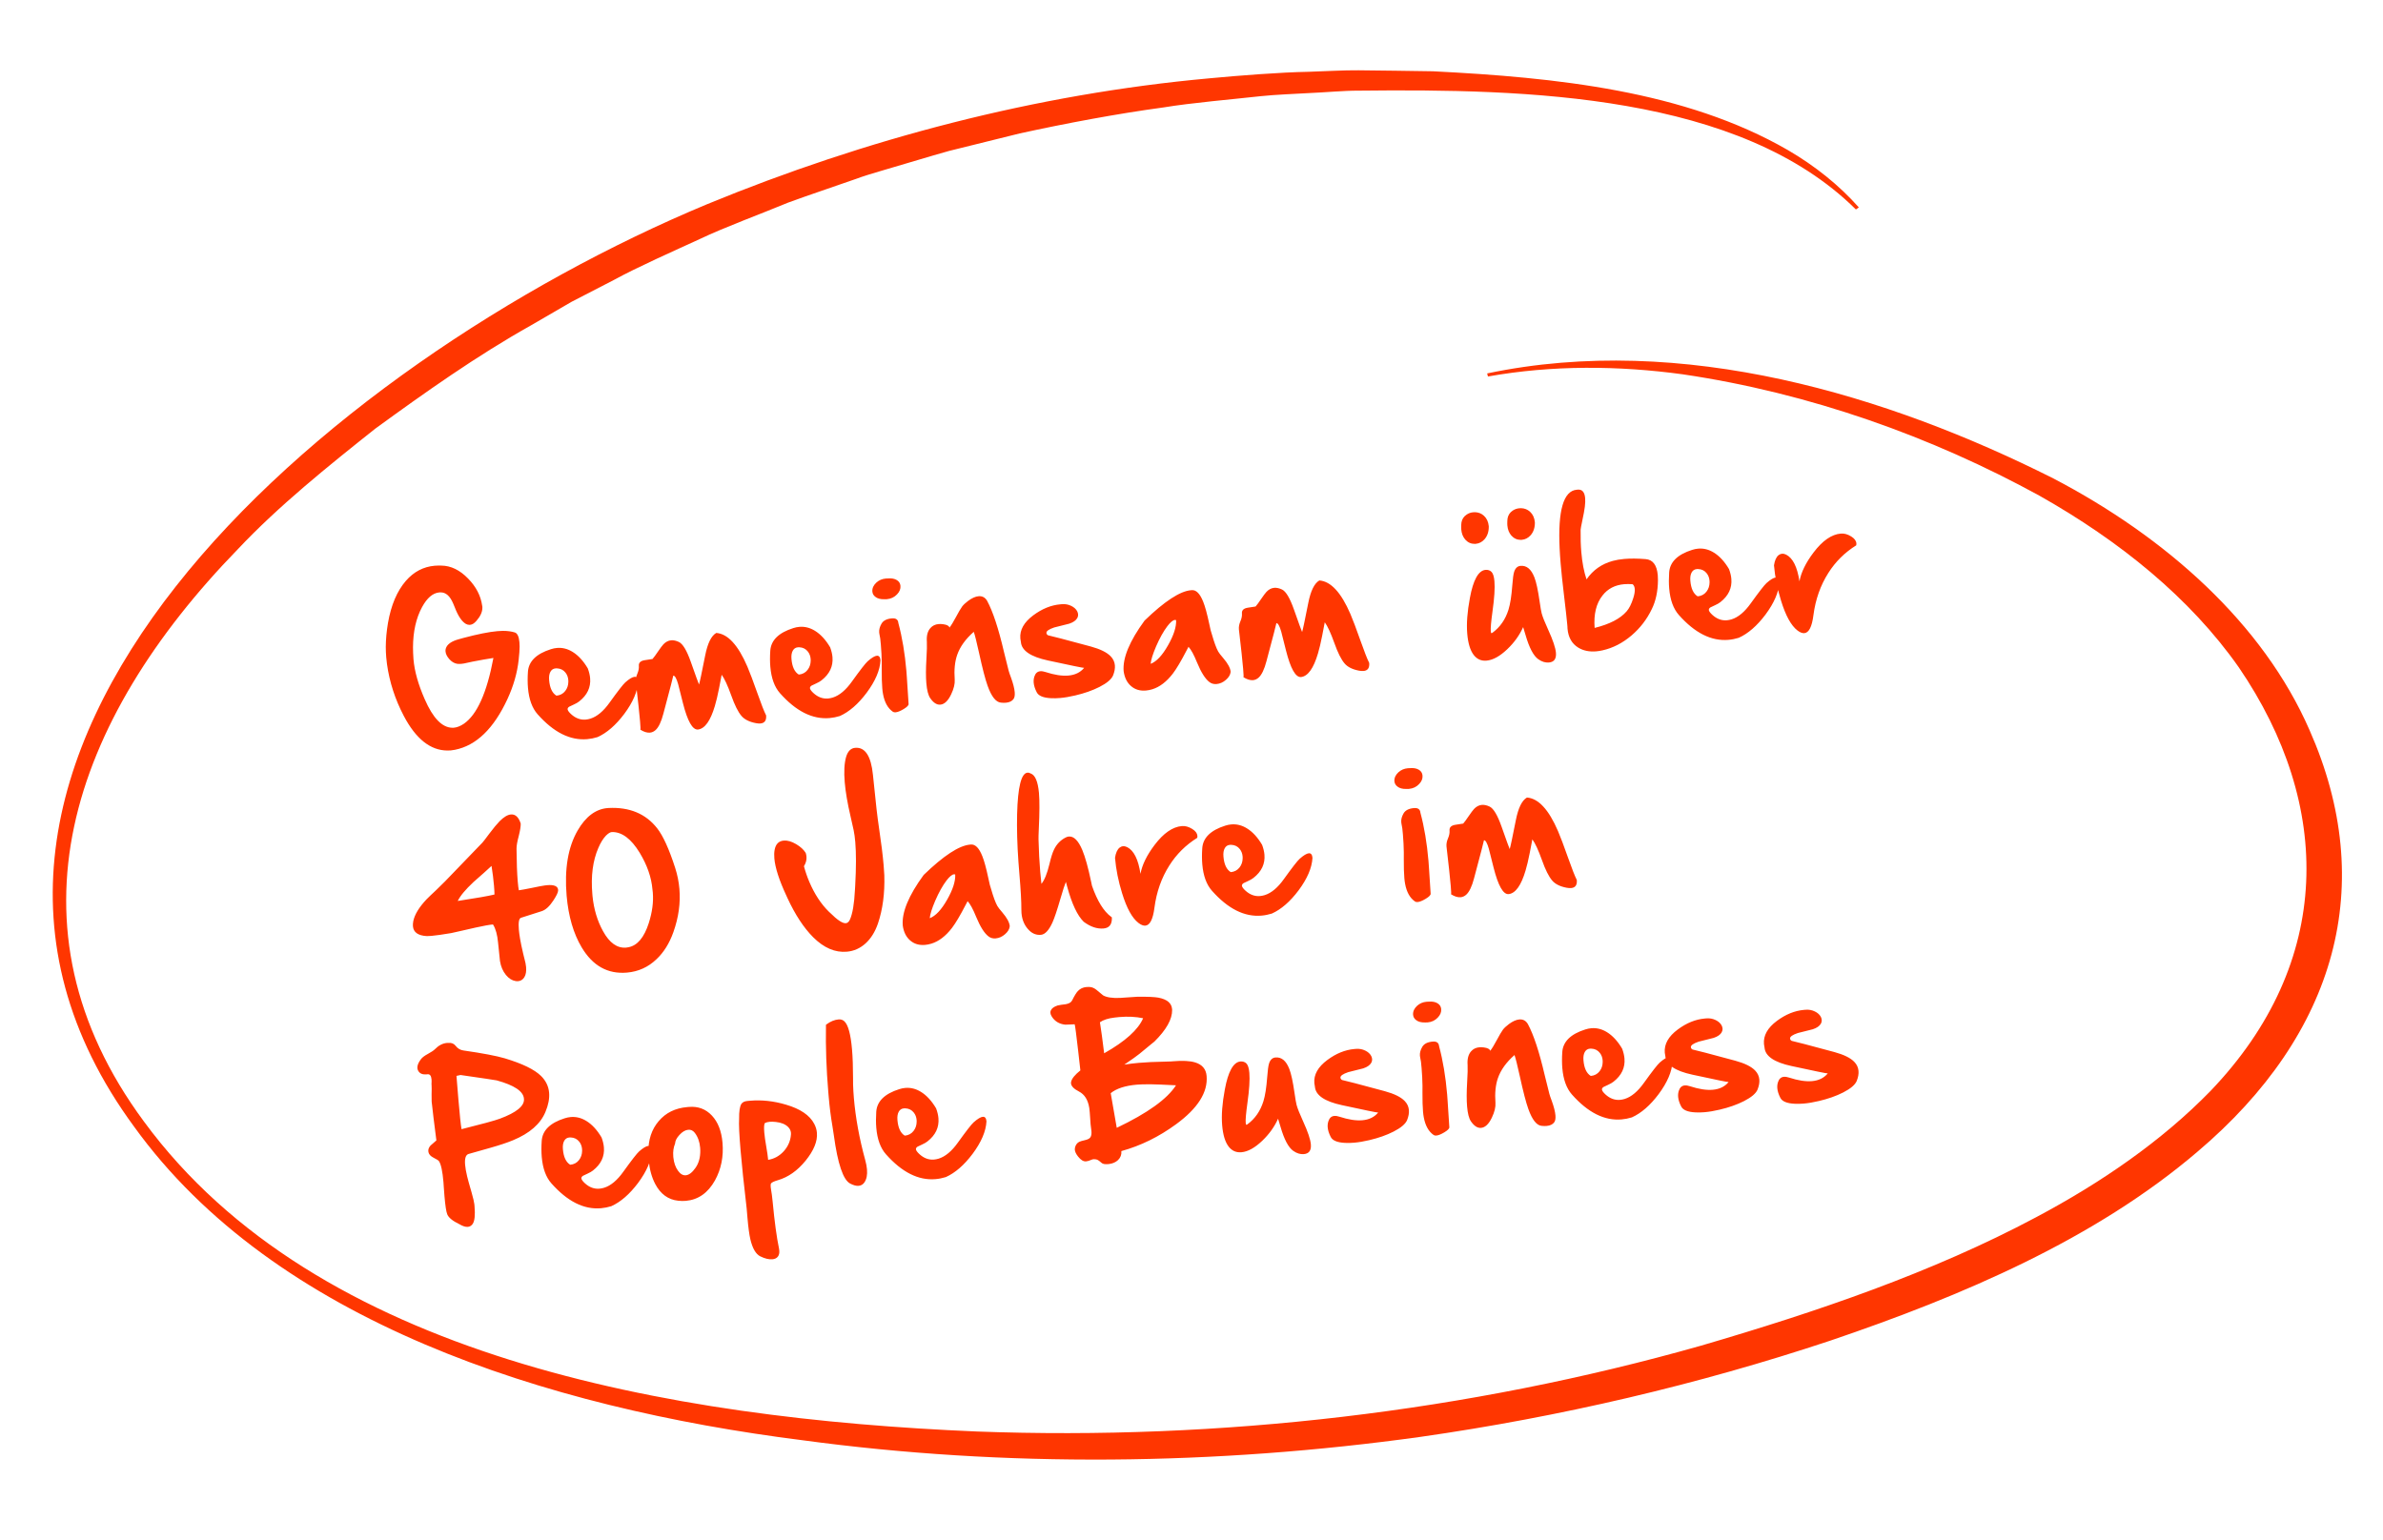
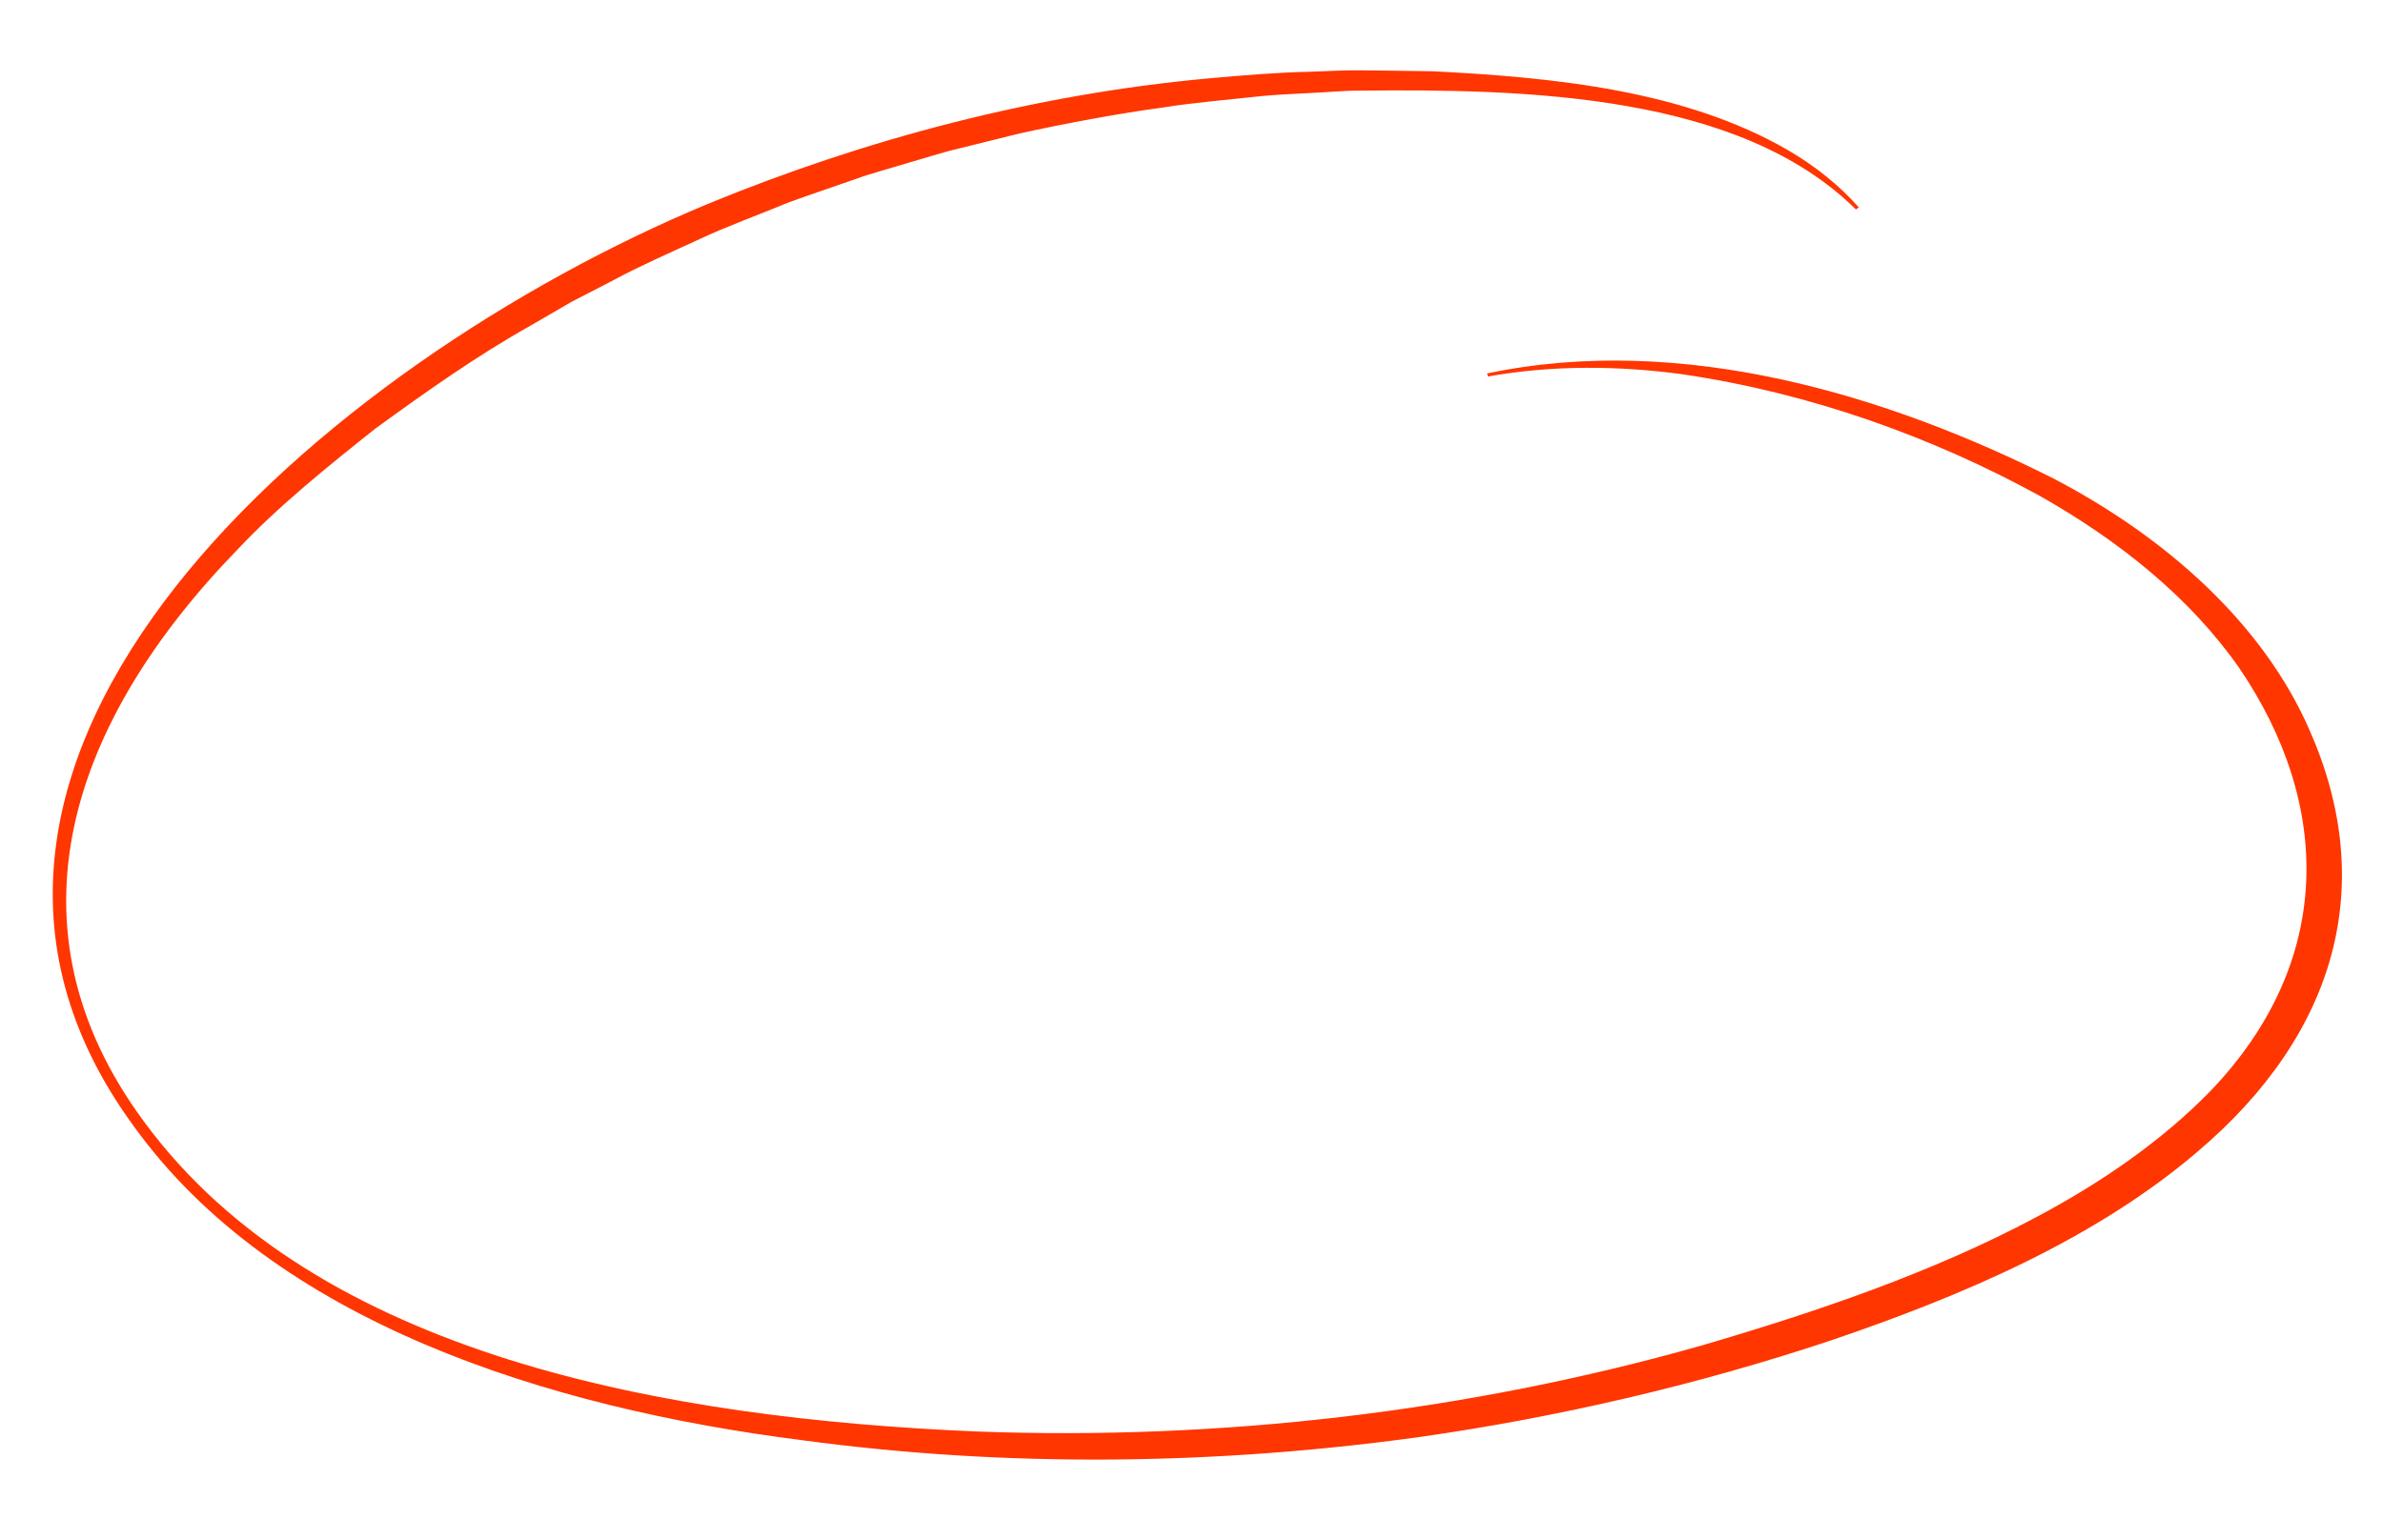
<svg xmlns="http://www.w3.org/2000/svg" width="478" height="309" viewBox="0 0 478 309" fill="none">
-   <path d="M103.264 126.892C103.784 127.059 104.093 127.72 104.192 128.876C104.214 129.133 104.226 129.42 104.23 129.737C104.219 130.444 104.161 131.272 104.053 132.223L104.035 132.418C103.75 135.008 103.007 137.607 101.806 140.217C99.056 146.173 95.541 149.579 91.263 150.434C90.985 150.493 90.707 150.535 90.426 150.559C90.205 150.579 89.982 150.586 89.758 150.582C86.335 150.574 83.408 148.247 80.977 143.601C79.25 140.304 78.132 136.855 77.626 133.253C77.564 132.811 77.514 132.357 77.474 131.89C77.416 131.212 77.386 130.515 77.384 129.798C77.394 128.256 77.54 126.655 77.822 124.996C78.445 121.401 79.645 118.579 81.422 116.53C83.008 114.71 84.933 113.702 87.198 113.504C87.478 113.48 87.765 113.467 88.059 113.465C88.2 113.464 88.348 113.469 88.501 113.479C90.431 113.488 92.234 114.36 93.911 116.096C95.509 117.733 96.446 119.551 96.722 121.551C96.739 121.608 96.75 121.672 96.756 121.742C96.762 121.812 96.762 121.882 96.757 121.954C96.757 122.789 96.356 123.665 95.552 124.582C95.134 125.065 94.715 125.325 94.295 125.361L94.172 125.372C93.914 125.371 93.66 125.299 93.413 125.156C92.606 124.662 91.878 123.566 91.228 121.87C91.09 121.494 90.979 121.227 90.895 121.07C90.263 119.584 89.429 118.845 88.395 118.853C88.3 118.849 88.212 118.851 88.131 118.858C86.823 118.972 85.666 119.955 84.66 121.807C83.46 124.017 82.855 126.71 82.843 129.887C82.846 130.616 82.875 131.367 82.929 132.138L82.942 132.296C83.145 134.678 83.896 137.342 85.194 140.287C86.847 144.095 88.703 146.004 90.762 146.013C90.845 146.018 90.927 146.016 91.009 146.009C91.663 145.952 92.34 145.688 93.041 145.215C95.685 143.397 97.662 138.996 98.972 132.012C97.799 132.185 96.403 132.43 94.783 132.747C94.517 132.794 94.153 132.873 93.692 132.983C93.266 133.091 92.884 133.16 92.545 133.189C92.393 133.202 92.253 133.209 92.123 133.208C91.982 133.209 91.852 133.202 91.734 133.189C91.138 133.1 90.599 132.782 90.118 132.236C89.661 131.711 89.413 131.209 89.372 130.73L89.358 130.573C89.357 130.42 89.379 130.265 89.425 130.108C89.682 129.263 90.57 128.638 92.088 128.236L92.915 128.005C95.801 127.236 98.085 126.778 99.766 126.632C100.163 126.597 100.526 126.578 100.855 126.573C101.784 126.574 102.587 126.681 103.264 126.892ZM111.613 139.575C112.36 139.51 112.951 139.194 113.385 138.627C113.788 138.11 113.994 137.492 114.003 136.774C114.005 136.656 114.001 136.538 113.991 136.422C113.943 135.861 113.761 135.377 113.444 134.97C113.02 134.418 112.443 134.127 111.711 134.097C111.617 134.093 111.528 134.095 111.447 134.102C110.98 134.143 110.634 134.367 110.41 134.775C110.176 135.195 110.088 135.756 110.148 136.456C110.281 138.021 110.77 139.061 111.613 139.575ZM125.429 136.908C126.227 136.203 126.843 135.832 127.275 135.795C127.706 135.757 127.95 136.065 128.006 136.719C127.894 138.717 126.967 140.885 125.226 143.225C123.526 145.49 121.735 147.046 119.855 147.892C119.167 148.105 118.479 148.241 117.79 148.301C114.37 148.599 111.052 146.935 107.838 143.309C106.745 142.075 106.101 140.308 105.905 138.008C105.822 137.039 105.819 135.968 105.896 134.797C106.034 132.691 107.575 131.175 110.519 130.248C110.919 130.119 111.318 130.038 111.715 130.003C112.801 129.909 113.846 130.17 114.852 130.789C115.993 131.489 117.011 132.595 117.904 134.105C118.163 134.8 118.319 135.457 118.372 136.076C118.528 137.909 117.796 139.461 116.175 140.731C115.911 140.942 115.552 141.15 115.099 141.354C114.59 141.586 114.284 141.731 114.183 141.787C113.949 141.936 113.84 142.11 113.857 142.309L113.86 142.344C113.905 142.587 114.137 142.902 114.558 143.289C115.451 144.105 116.429 144.467 117.491 144.375C117.795 144.348 118.107 144.286 118.428 144.187C119.768 143.765 121.052 142.688 122.281 140.958C123.932 138.662 124.981 137.312 125.429 136.908ZM143.672 126.992C145.968 127.157 148.047 129.405 149.91 133.736C150.379 134.825 151.055 136.618 151.939 139.118C152.699 141.275 153.277 142.748 153.674 143.537C153.759 144.541 153.382 145.079 152.541 145.153C152.284 145.175 151.983 145.154 151.636 145.09C150.309 144.841 149.339 144.355 148.724 143.632C148.045 142.833 147.364 141.469 146.682 139.54C145.957 137.521 145.316 136.136 144.758 135.384C144.759 135.396 144.583 136.305 144.232 138.112C143.953 139.536 143.672 140.719 143.387 141.662C142.51 144.62 141.392 146.188 140.031 146.365L139.996 146.368C138.91 146.463 137.906 144.691 136.985 141.055C136.348 138.557 136.029 137.291 136.026 137.256C135.692 136.097 135.367 135.531 135.052 135.559C135.06 135.652 134.395 138.204 133.058 143.214C132.632 144.839 132.108 145.931 131.485 146.491C131.146 146.791 130.772 146.959 130.364 146.995C129.792 147.045 129.145 146.842 128.424 146.387L128.442 146.386C128.5 146.381 128.481 145.818 128.386 144.697C128.254 143.144 127.972 140.527 127.541 136.848L127.536 136.795C127.493 136.293 127.59 135.767 127.825 135.217C128.081 134.631 128.188 134.092 128.146 133.602C128.092 132.971 128.483 132.59 129.319 132.458C130.341 132.311 130.864 132.23 130.886 132.216C131.165 131.898 131.539 131.389 132.008 130.689C132.468 130.014 132.822 129.542 133.07 129.273C133.534 128.786 134.052 128.517 134.624 128.468C135.103 128.426 135.624 128.539 136.188 128.808C136.973 129.187 137.769 130.523 138.576 132.817C139.585 135.682 140.131 137.187 140.214 137.333C140.338 137.004 140.75 135.069 141.448 131.526C141.932 129.073 142.674 127.561 143.672 126.992ZM160.226 135.344C160.973 135.279 161.564 134.963 161.998 134.395C162.401 133.878 162.607 133.26 162.616 132.542C162.618 132.424 162.614 132.307 162.604 132.19C162.556 131.63 162.374 131.146 162.057 130.738C161.633 130.187 161.056 129.896 160.324 129.865C160.23 129.862 160.142 129.864 160.06 129.871C159.593 129.911 159.247 130.136 159.023 130.543C158.789 130.964 158.701 131.524 158.761 132.225C158.894 133.789 159.383 134.829 160.226 135.344ZM174.042 132.677C174.84 131.972 175.456 131.601 175.888 131.563C176.32 131.526 176.563 131.834 176.619 132.488C176.507 134.485 175.58 136.654 173.839 138.993C172.139 141.259 170.348 142.814 168.468 143.66C167.78 143.873 167.092 144.009 166.403 144.069C162.983 144.367 159.666 142.703 156.452 139.078C155.358 137.844 154.714 136.076 154.518 133.776C154.435 132.807 154.432 131.737 154.509 130.566C154.647 128.46 156.188 126.944 159.132 126.017C159.532 125.888 159.931 125.806 160.328 125.772C161.414 125.677 162.459 125.939 163.465 126.557C164.606 127.258 165.624 128.363 166.517 129.873C166.776 130.568 166.932 131.225 166.985 131.844C167.141 133.677 166.409 135.229 164.788 136.499C164.524 136.711 164.165 136.918 163.712 137.122C163.203 137.355 162.897 137.499 162.796 137.555C162.562 137.705 162.453 137.879 162.47 138.077L162.473 138.112C162.518 138.356 162.75 138.671 163.171 139.057C164.064 139.874 165.042 140.236 166.104 140.143C166.408 140.117 166.72 140.054 167.041 139.956C168.381 139.533 169.665 138.457 170.894 136.727C172.545 134.43 173.594 133.08 174.042 132.677ZM177.391 120.228C176.605 120.249 175.997 120.085 175.568 119.734C175.215 119.459 175.021 119.111 174.985 118.691L174.98 118.638C174.949 117.994 175.222 117.405 175.8 116.873C176.325 116.404 176.949 116.138 177.673 116.075C177.813 116.062 177.953 116.056 178.094 116.056C178.842 115.991 179.445 116.103 179.905 116.392C180.339 116.66 180.578 117.045 180.621 117.547C180.673 118.154 180.444 118.721 179.937 119.248C179.398 119.824 178.714 120.148 177.885 120.22C177.733 120.234 177.569 120.236 177.391 120.228ZM178.901 124.067C179.706 123.996 180.138 124.306 180.197 124.995C180.971 127.868 181.51 131.091 181.815 134.664C181.851 135.085 181.882 135.517 181.908 135.962L182.252 141.243C182.275 141.512 181.945 141.852 181.263 142.264C180.603 142.663 180.063 142.88 179.642 142.917C179.421 142.936 179.241 142.899 179.104 142.805C178.091 142.105 177.432 140.922 177.125 139.254C177.062 138.93 177.012 138.547 176.974 138.103C176.893 137.145 176.856 135.89 176.865 134.337C176.869 133.701 176.871 133.23 176.868 132.925C176.852 131.773 176.792 130.585 176.688 129.359C176.653 128.95 176.612 128.536 176.564 128.117C176.531 127.861 176.476 127.56 176.399 127.213C176.378 127.109 176.364 127.005 176.355 126.9C176.307 126.339 176.462 125.749 176.821 125.13C177.18 124.51 177.873 124.156 178.901 124.067ZM202.818 136.012C203.234 137.176 203.474 138.125 203.537 138.861C203.587 139.456 203.52 139.903 203.333 140.202C203.032 140.663 202.507 140.927 201.76 140.992C201.468 141.017 201.138 141.011 200.77 140.972C199.763 140.883 198.873 139.755 198.1 137.587C197.639 136.31 197.061 134.084 196.367 130.91C195.888 128.74 195.541 127.359 195.326 126.766C193.684 128.203 192.575 129.746 191.998 131.396C191.526 132.755 191.361 134.41 191.504 136.362C191.564 137.204 191.324 138.189 190.785 139.318C190.167 140.619 189.443 141.305 188.614 141.377C187.902 141.439 187.224 140.998 186.579 140.055C186.188 139.477 185.934 138.488 185.814 137.086C185.706 135.814 185.71 134.202 185.826 132.251C185.927 130.548 185.958 129.387 185.917 128.767C185.824 127.54 186.068 126.613 186.65 125.986C187.058 125.527 187.6 125.268 188.278 125.209C188.546 125.186 188.841 125.195 189.162 125.238C189.935 125.335 190.366 125.562 190.455 125.919C190.806 125.477 191.249 124.75 191.786 123.739C192.283 122.802 192.689 122.114 193.004 121.674C193.247 121.347 193.65 120.971 194.214 120.546C194.977 119.985 195.669 119.678 196.287 119.624C197.035 119.559 197.608 119.868 198.007 120.551C199.166 122.697 200.292 126.116 201.386 130.808C201.787 132.479 202.1 133.734 202.324 134.573C202.395 134.849 202.559 135.329 202.818 136.012ZM210.071 127.352L210.222 127.463C210.784 127.567 213.647 128.318 218.811 129.715C220.702 130.232 222.028 130.888 222.789 131.68C223.293 132.201 223.573 132.806 223.632 133.495C223.684 134.102 223.564 134.771 223.274 135.502C222.952 136.283 222.042 137.056 220.543 137.822C219.145 138.532 217.524 139.102 215.679 139.533C214.583 139.793 213.575 139.963 212.652 140.044C211.999 140.101 211.382 140.113 210.803 140.081C209.256 140.004 208.305 139.605 207.949 138.883C207.596 138.196 207.395 137.56 207.346 136.977C207.308 136.533 207.355 136.117 207.486 135.729C207.701 135.075 208.094 134.724 208.666 134.674C208.97 134.647 209.316 134.7 209.703 134.831C211.494 135.416 213.025 135.653 214.298 135.542C215.652 135.424 216.708 134.909 217.465 133.996C217.255 134.014 214.831 133.52 210.193 132.512C206.731 131.766 204.927 130.535 204.78 128.819C204.724 128.577 204.686 128.339 204.667 128.105C204.521 126.4 205.389 124.849 207.269 123.45C209.028 122.144 210.835 121.41 212.692 121.249L213.007 121.221C213.672 121.163 214.3 121.279 214.889 121.569C215.441 121.839 215.836 122.198 216.075 122.648C216.174 122.851 216.232 123.046 216.248 123.233C216.271 123.502 216.216 123.759 216.084 124.006C215.82 124.488 215.281 124.864 214.469 125.135C212.477 125.637 211.476 125.889 211.464 125.89C210.389 126.254 209.868 126.623 209.9 126.997C209.914 127.16 209.971 127.279 210.071 127.352ZM235.915 124.432C235.841 124.392 235.757 124.376 235.664 124.384C235.278 124.417 234.779 124.831 234.164 125.626C233.382 126.659 232.627 128.012 231.899 129.687C231.233 131.251 230.868 132.418 230.804 133.188C231.977 132.745 233.142 131.502 234.297 129.461C235.433 127.468 235.972 125.792 235.915 124.432ZM245.346 132.01C246.286 133.105 246.789 134.031 246.853 134.79C246.797 135.372 246.478 135.911 245.897 136.409C245.328 136.905 244.705 137.183 244.028 137.242C243.467 137.291 242.986 137.156 242.582 136.838C241.752 136.205 240.929 134.9 240.114 132.924C239.488 131.379 238.917 130.329 238.399 129.774C238.308 129.947 238.171 130.206 237.989 130.551C236.898 132.657 235.988 134.189 235.258 135.147C233.998 136.786 232.623 137.835 231.133 138.294C230.697 138.426 230.275 138.51 229.867 138.545C228.676 138.649 227.68 138.353 226.88 137.658C226.068 136.964 225.572 135.967 225.39 134.665C225.165 132.026 226.564 128.64 229.588 124.507C233.586 120.642 236.683 118.613 238.878 118.422L239.053 118.407C239.94 118.33 240.707 119.11 241.352 120.748C241.725 121.668 242.126 123.139 242.557 125.16C242.7 125.865 242.795 126.298 242.844 126.458C242.89 126.584 242.98 126.882 243.114 127.352C243.566 128.925 243.979 130.047 244.354 130.72C244.52 131.012 244.851 131.442 245.346 132.01ZM264.644 116.462C266.94 116.627 269.019 118.875 270.882 123.206C271.351 124.294 272.028 126.088 272.911 128.587C273.671 130.745 274.249 132.218 274.646 133.006C274.731 134.011 274.354 134.549 273.513 134.622C273.257 134.645 272.955 134.624 272.608 134.56C271.282 134.311 270.311 133.825 269.697 133.102C269.017 132.302 268.336 130.938 267.654 129.01C266.93 126.991 266.288 125.606 265.73 124.854C265.731 124.866 265.556 125.775 265.204 127.582C264.925 129.006 264.644 130.189 264.36 131.132C263.483 134.09 262.364 135.658 261.003 135.835L260.968 135.838C259.882 135.932 258.878 134.161 257.957 130.524C257.321 128.027 257.001 126.761 256.998 126.726C256.664 125.567 256.34 125.001 256.024 125.029C256.032 125.122 255.368 127.674 254.03 132.684C253.604 134.309 253.08 135.401 252.457 135.961C252.118 136.261 251.744 136.429 251.336 136.465C250.764 136.514 250.117 136.312 249.396 135.857L249.414 135.856C249.472 135.851 249.454 135.288 249.358 134.167C249.226 132.614 248.944 129.997 248.513 126.318L248.508 126.265C248.466 125.763 248.562 125.237 248.797 124.687C249.053 124.1 249.16 123.562 249.118 123.071C249.065 122.441 249.456 122.06 250.291 121.928C251.314 121.78 251.836 121.7 251.858 121.686C252.137 121.368 252.511 120.859 252.981 120.159C253.441 119.484 253.794 119.012 254.042 118.743C254.506 118.256 255.024 117.987 255.596 117.938C256.075 117.896 256.596 118.009 257.16 118.278C257.945 118.656 258.741 119.993 259.548 122.287C260.557 125.152 261.103 126.657 261.186 126.803C261.311 126.474 261.722 124.539 262.42 120.996C262.905 118.542 263.646 117.031 264.644 116.462ZM310.543 126.335C311.498 128.428 312.017 129.971 312.102 130.963C312.205 132.178 311.737 132.83 310.698 132.921C309.986 132.983 309.28 132.768 308.579 132.276C307.604 131.596 306.749 129.983 306.015 127.435C305.797 126.678 305.634 126.139 305.524 125.819C304.803 127.435 303.747 128.909 302.355 130.242C300.865 131.665 299.472 132.433 298.176 132.546C297.125 132.638 296.27 132.259 295.61 131.411C294.908 130.496 294.475 129.075 294.311 127.148C294.14 125.14 294.318 122.742 294.845 119.956C295.505 116.381 296.533 114.509 297.93 114.341L297.948 114.339C298.461 114.295 298.873 114.429 299.182 114.744C299.492 115.069 299.686 115.694 299.765 116.616C299.881 117.982 299.753 119.993 299.379 122.649C299.095 124.697 298.979 126.03 299.032 126.649C299.051 126.871 299.092 127.003 299.154 127.044C299.212 127.039 299.291 127.003 299.392 126.935C300.907 125.815 301.971 124.282 302.581 122.335C302.932 121.21 303.187 119.582 303.347 117.451C303.444 116.113 303.567 115.209 303.715 114.737C303.957 113.987 304.387 113.585 305.006 113.531C306.22 113.425 307.144 114.192 307.778 115.83C308.153 116.786 308.502 118.396 308.825 120.662C308.997 121.859 309.136 122.658 309.241 123.061C309.43 123.762 309.864 124.853 310.543 126.335ZM298.63 105.581C298.651 106.65 298.366 107.521 297.777 108.196C297.283 108.745 296.697 109.049 296.02 109.108L295.845 109.123C295.081 109.131 294.439 108.845 293.92 108.267C293.451 107.732 293.181 107.049 293.11 106.22C293.099 106.092 293.094 105.963 293.095 105.834C293.09 105.505 293.109 105.168 293.15 104.823C293.269 104.154 293.613 103.63 294.18 103.251C294.569 102.982 295.003 102.827 295.481 102.785C295.621 102.773 295.756 102.767 295.885 102.767C296.57 102.79 297.16 103.027 297.657 103.478C298.219 103.994 298.543 104.695 298.63 105.581ZM307.877 104.776C307.897 105.845 307.613 106.717 307.023 107.391C306.529 107.94 305.943 108.244 305.266 108.303L305.091 108.318C304.327 108.326 303.686 108.041 303.166 107.462C302.697 106.927 302.427 106.245 302.356 105.416C302.345 105.287 302.34 105.158 302.341 105.029C302.337 104.7 302.355 104.363 302.396 104.018C302.515 103.349 302.859 102.825 303.426 102.446C303.827 102.176 304.266 102.02 304.745 101.979C304.873 101.967 305.002 101.962 305.132 101.963C305.816 101.985 306.406 102.222 306.904 102.673C307.465 103.189 307.789 103.89 307.877 104.776ZM326.283 122.654C326.798 122.068 327.24 121.188 327.611 120.015C327.853 119.264 327.953 118.644 327.911 118.154C327.876 117.745 327.738 117.434 327.496 117.219C326.892 117.166 326.321 117.163 325.784 117.21C323.94 117.37 322.493 118.125 321.443 119.475C320.179 121.068 319.653 123.237 319.863 125.983C322.869 125.239 325.009 124.129 326.283 122.654ZM330.083 112.177C331.539 112.286 332.355 113.368 332.53 115.423C332.557 115.738 332.568 116.078 332.564 116.443C332.542 118.668 332.129 120.592 331.327 122.215C330.348 124.252 329.003 126.005 327.294 127.471C325.485 129.016 323.53 130.022 321.429 130.487C321.002 130.583 320.59 130.648 320.193 130.683C318.804 130.804 317.601 130.555 316.584 129.938C315.293 129.145 314.573 127.872 314.424 126.121C314.412 125.981 314.405 125.834 314.404 125.681L314.369 125.279C314.29 124.345 314.065 122.323 313.694 119.215C313.414 116.898 313.199 114.858 313.049 113.095C312.952 111.963 312.883 110.945 312.842 110.043C312.474 102.417 313.616 98.489 316.266 98.259L316.476 98.24C317.363 98.163 317.858 98.732 317.962 99.946C318.003 100.425 317.981 101.003 317.898 101.681C317.814 102.347 317.645 103.267 317.392 104.442C317.174 105.473 317.062 106.082 317.054 106.271C317.028 107.897 317.074 109.398 317.191 110.776C317.371 112.89 317.721 114.712 318.239 116.243C319.527 114.378 321.28 113.143 323.498 112.539C324.176 112.35 324.941 112.219 325.794 112.145C327.043 112.036 328.473 112.047 330.083 112.177ZM340.529 119.649C341.276 119.584 341.867 119.268 342.3 118.701C342.703 118.184 342.909 117.566 342.919 116.847C342.92 116.73 342.916 116.612 342.906 116.496C342.859 115.935 342.676 115.451 342.359 115.043C341.936 114.492 341.358 114.201 340.627 114.171C340.532 114.167 340.444 114.169 340.362 114.176C339.895 114.217 339.55 114.441 339.326 114.849C339.091 115.269 339.004 115.829 339.063 116.53C339.197 118.095 339.685 119.134 340.529 119.649ZM354.344 116.982C355.143 116.277 355.758 115.906 356.19 115.869C356.622 115.831 356.866 116.139 356.922 116.793C356.81 118.791 355.883 120.959 354.142 123.299C352.441 125.564 350.651 127.12 348.771 127.966C348.083 128.178 347.395 128.315 346.706 128.375C343.285 128.673 339.968 127.009 336.754 123.383C335.661 122.149 335.016 120.382 334.82 118.082C334.738 117.112 334.735 116.042 334.811 114.871C334.95 112.765 336.49 111.249 339.434 110.322C339.835 110.193 340.234 110.111 340.631 110.077C341.716 109.982 342.762 110.244 343.767 110.863C344.909 111.563 345.926 112.668 346.819 114.179C347.079 114.874 347.235 115.531 347.287 116.149C347.444 117.983 346.711 119.534 345.091 120.805C344.826 121.016 344.468 121.224 344.015 121.428C343.505 121.66 343.2 121.804 343.099 121.86C342.865 122.01 342.756 122.184 342.773 122.383L342.776 122.418C342.82 122.661 343.053 122.976 343.474 123.363C344.367 124.179 345.344 124.541 346.407 124.448C346.71 124.422 347.023 124.36 347.343 124.261C348.684 123.839 349.968 122.762 351.196 121.032C352.847 118.736 353.897 117.386 354.344 116.982ZM369.27 107.055C369.924 106.998 370.611 107.191 371.331 107.634C371.977 108.036 372.321 108.495 372.365 109.008C372.376 109.137 372.364 109.273 372.33 109.417C370.029 110.853 368.164 112.703 366.734 114.968C365.157 117.446 364.163 120.268 363.75 123.433C363.454 125.752 362.845 126.952 361.922 127.033C361.525 127.067 361.069 126.889 360.554 126.499C359.283 125.527 358.184 123.535 357.257 120.522C356.511 118.117 356.039 115.752 355.841 113.429C355.982 112.464 356.283 111.785 356.744 111.392C356.964 111.219 357.197 111.123 357.442 111.101C357.711 111.078 357.986 111.136 358.269 111.276C359.621 111.959 360.514 113.745 360.948 116.637C361.277 114.832 362.223 112.897 363.788 110.831C365.575 108.476 367.391 107.218 369.235 107.058L369.27 107.055ZM99.188 179.471C99.183 178.989 99.15 178.404 99.091 177.715C98.981 176.419 98.815 175.092 98.594 173.735C98.409 173.916 97.901 174.378 97.071 175.121C95.923 176.138 95.228 176.751 94.987 176.961C93.364 178.478 92.308 179.746 91.818 180.765C95.557 180.193 98.013 179.761 99.188 179.471ZM104.073 178.622C104.585 178.554 105.448 178.397 106.662 178.15C107.91 177.888 108.76 177.726 109.213 177.663C109.388 177.636 109.556 177.616 109.72 177.601C111.144 177.477 111.888 177.789 111.952 178.536C111.957 178.595 111.955 178.648 111.948 178.696C111.933 179.073 111.613 179.736 110.988 180.685C110.228 181.845 109.454 182.553 108.664 182.81C106.339 183.542 104.948 183.987 104.491 184.144C104.091 184.285 103.953 185.079 104.076 186.527C104.122 187.064 104.204 187.674 104.321 188.358C104.461 189.181 104.67 190.175 104.945 191.339C105.25 192.571 105.403 193.193 105.404 193.204C105.464 193.493 105.505 193.766 105.527 194.023C105.599 194.875 105.486 195.55 105.188 196.046C104.889 196.543 104.465 196.815 103.916 196.863C103.765 196.876 103.599 196.867 103.42 196.835C102.705 196.721 102.058 196.313 101.481 195.61C100.864 194.852 100.467 193.922 100.29 192.82C100.238 192.484 100.108 191.236 99.901 189.078C99.76 187.561 99.436 186.384 98.93 185.546C98.914 185.5 98.871 185.48 98.801 185.486C98.147 185.543 97.024 185.747 95.431 186.097C94.773 186.248 93.769 186.477 92.419 186.783C91.347 187.029 90.7 187.174 90.48 187.216C88.741 187.509 87.434 187.693 86.558 187.769C86.161 187.804 85.851 187.819 85.627 187.815C83.867 187.721 82.934 187.061 82.83 185.835C82.804 185.532 82.828 185.189 82.901 184.806C83.177 183.488 84.053 182.041 85.53 180.466C85.984 180.003 86.631 179.382 87.471 178.603C88.341 177.774 88.932 177.194 89.245 176.86L96.766 169.06C96.886 168.943 97.352 168.338 98.164 167.244C98.977 166.162 99.66 165.338 100.211 164.772C101.056 163.922 101.812 163.468 102.477 163.41C103.376 163.332 104.033 163.94 104.449 165.233C104.463 165.808 104.329 166.649 104.047 167.755C103.752 168.852 103.606 169.694 103.609 170.281C103.634 173.055 103.714 175.236 103.849 176.824C103.92 177.653 103.995 178.253 104.073 178.622ZM126.093 190.045C127.863 189.691 129.208 188.086 130.129 185.229C130.834 183.015 131.106 180.963 130.945 179.071C130.927 178.861 130.904 178.657 130.875 178.46C130.667 176.019 129.81 173.559 128.305 171.078C126.597 168.286 124.751 166.906 122.766 166.938L122.696 166.944C122.381 166.971 121.995 167.211 121.54 167.662C120.968 168.265 120.461 169.085 120.021 170.123C118.909 172.679 118.507 175.76 118.815 179.368L118.854 179.824C119.123 182.435 119.821 184.762 120.948 186.805C122.244 189.174 123.796 190.28 125.606 190.123C125.769 190.108 125.932 190.082 126.093 190.045ZM135.426 174.111C135.875 175.507 136.16 176.917 136.281 178.342C136.522 181.168 136.121 184.055 135.078 187.004C134.272 189.274 133.134 191.096 131.663 192.471C130.01 194.05 128.045 194.939 125.769 195.137C121.916 195.472 118.885 193.784 116.675 190.071C115.028 187.308 114.023 183.861 113.659 179.729C113.2 174.346 113.934 169.983 115.86 166.639C117.48 163.84 119.475 162.337 121.845 162.13L122.037 162.114C126.265 161.899 129.526 163.256 131.822 166.185C133.01 167.705 134.212 170.347 135.426 174.111ZM176.293 165.931C176.759 169.043 177.076 171.597 177.246 173.594C177.311 174.353 177.357 175.025 177.383 175.611C177.491 179.225 177.066 182.449 176.108 185.285C175.533 186.959 174.706 188.289 173.625 189.277C172.534 190.266 171.281 190.822 169.869 190.945C167.511 191.151 165.258 190.182 163.111 188.04C161.221 186.146 159.505 183.531 157.962 180.195L157.745 179.72C156.291 176.6 155.484 174.1 155.324 172.22C155.27 171.59 155.287 171.029 155.375 170.54C155.581 169.369 156.192 168.739 157.207 168.651C157.955 168.586 158.787 168.825 159.703 169.369C160.57 169.881 161.208 170.467 161.617 171.125C161.697 171.377 161.748 171.626 161.769 171.871C161.824 172.513 161.655 173.157 161.263 173.803C161.556 174.895 161.916 175.94 162.342 176.938C163.386 179.388 164.697 181.385 166.275 182.93L166.504 183.139C167.957 184.589 169.01 185.286 169.664 185.229C170.002 185.199 170.276 184.958 170.484 184.505C171.018 183.317 171.354 181.323 171.492 178.524L171.543 177.672C171.742 174.079 171.747 171.167 171.557 168.937C171.48 168.038 171.372 167.247 171.231 166.566C171.111 165.976 170.902 165.047 170.606 163.779C169.995 161.162 169.607 158.89 169.443 156.964C169.263 154.85 169.353 153.154 169.715 151.876C170.052 150.729 170.659 150.118 171.535 150.041C173.531 149.868 174.72 151.676 175.102 155.465L175.292 157.284C175.666 161.121 176 164.004 176.293 165.931ZM191.608 175.467C191.534 175.426 191.45 175.41 191.356 175.418C190.971 175.452 190.471 175.866 189.857 176.66C189.075 177.693 188.32 179.047 187.592 180.722C186.926 182.285 186.56 183.452 186.497 184.222C187.67 183.779 188.835 182.537 189.99 180.495C191.125 178.502 191.665 176.826 191.608 175.467ZM201.039 183.045C201.979 184.139 202.481 185.066 202.546 185.825C202.49 186.406 202.171 186.946 201.59 187.443C201.021 187.94 200.398 188.217 199.721 188.276C199.16 188.325 198.678 188.191 198.275 187.873C197.445 187.239 196.622 185.935 195.807 183.959C195.181 182.414 194.609 181.363 194.092 180.809C194 180.981 193.864 181.24 193.681 181.585C192.591 183.692 191.68 185.224 190.951 186.181C189.691 187.82 188.316 188.869 186.826 189.328C186.39 189.46 185.968 189.544 185.559 189.58C184.369 189.683 183.373 189.388 182.573 188.693C181.761 187.999 181.264 187.001 181.083 185.699C180.858 183.06 182.257 179.674 185.281 175.541C189.279 171.676 192.376 169.648 194.571 169.457L194.746 169.442C195.633 169.364 196.4 170.145 197.045 171.782C197.417 172.703 197.819 174.173 198.25 176.194C198.392 176.899 198.488 177.332 198.537 177.493C198.583 177.618 198.673 177.916 198.807 178.387C199.259 179.959 199.672 181.082 200.047 181.755C200.213 182.046 200.544 182.476 201.039 183.045ZM223.018 184.043L223.029 184.183C223.058 185.486 222.5 186.188 221.356 186.287C220.06 186.4 218.734 185.951 217.378 184.94C216.108 183.697 215.002 181.347 214.06 177.888C213.907 177.337 213.822 177.021 213.803 176.94C213.568 177.49 213.204 178.61 212.713 180.299C212.05 182.592 211.511 184.198 211.095 185.116C210.381 186.672 209.615 187.486 208.798 187.557C207.946 187.631 207.194 187.367 206.543 186.765C205.572 185.861 205.024 184.674 204.898 183.203C204.878 182.969 204.87 182.729 204.872 182.482C204.881 180.928 204.752 178.593 204.487 175.475C204.405 174.376 204.337 173.506 204.282 172.864C204.04 169.474 203.952 166.305 204.019 163.359C204.155 157.912 204.847 155.135 206.096 155.026C206.318 155.007 206.54 155.064 206.764 155.197C207.637 155.509 208.181 156.785 208.395 159.025L208.406 159.148C208.537 160.689 208.526 163.049 208.374 166.226C208.32 167.395 208.301 168.132 208.315 168.437C208.375 170.796 208.488 172.945 208.653 174.883C208.726 175.747 208.808 176.563 208.897 177.332C209.504 176.597 210.039 175.28 210.501 173.381C210.819 172.012 211.135 171.02 211.447 170.405C211.958 169.361 212.714 168.577 213.716 168.055C213.941 167.929 214.164 167.857 214.386 167.838C215.402 167.749 216.308 168.659 217.106 170.565C217.682 171.95 218.268 174.058 218.862 176.888C218.96 177.35 219.019 177.627 219.039 177.72C220.098 180.768 221.387 182.85 222.905 183.964L223.018 184.043ZM237.088 165.738C237.742 165.681 238.429 165.874 239.149 166.317C239.795 166.72 240.14 167.178 240.183 167.692C240.194 167.82 240.182 167.957 240.148 168.101C237.847 169.536 235.982 171.387 234.552 173.652C232.975 176.13 231.981 178.952 231.568 182.116C231.272 184.436 230.663 185.636 229.741 185.716C229.344 185.751 228.887 185.573 228.372 185.182C227.101 184.211 226.002 182.219 225.075 179.206C224.329 176.8 223.857 174.436 223.659 172.112C223.8 171.147 224.101 170.468 224.562 170.075C224.782 169.903 225.015 169.806 225.26 169.785C225.529 169.762 225.804 169.82 226.087 169.96C227.439 170.642 228.332 172.429 228.766 175.32C229.095 173.515 230.041 171.58 231.606 169.515C233.393 167.16 235.209 165.902 237.053 165.741L237.088 165.738ZM246.873 174.979C247.62 174.914 248.211 174.598 248.645 174.031C249.048 173.514 249.254 172.896 249.263 172.177C249.265 172.06 249.261 171.942 249.251 171.826C249.203 171.265 249.02 170.781 248.703 170.373C248.28 169.822 247.703 169.531 246.971 169.501C246.876 169.497 246.788 169.499 246.707 169.506C246.24 169.547 245.894 169.771 245.67 170.179C245.435 170.599 245.348 171.159 245.408 171.86C245.541 173.425 246.029 174.464 246.873 174.979ZM260.689 172.312C261.487 171.607 262.102 171.236 262.534 171.199C262.966 171.161 263.21 171.469 263.266 172.123C263.154 174.121 262.227 176.289 260.486 178.629C258.786 180.894 256.995 182.45 255.115 183.296C254.427 183.508 253.739 183.645 253.05 183.705C249.63 184.003 246.312 182.339 243.098 178.713C242.005 177.479 241.361 175.712 241.165 173.412C241.082 172.442 241.079 171.372 241.156 170.201C241.294 168.095 242.835 166.579 245.778 165.652C246.179 165.523 246.578 165.441 246.975 165.407C248.061 165.312 249.106 165.574 250.111 166.193C251.253 166.893 252.271 167.998 253.164 169.509C253.423 170.204 253.579 170.861 253.632 171.479C253.788 173.313 253.056 174.864 251.435 176.135C251.171 176.346 250.812 176.554 250.359 176.758C249.85 176.99 249.544 177.134 249.443 177.19C249.209 177.34 249.1 177.514 249.117 177.713L249.12 177.748C249.164 177.991 249.397 178.306 249.818 178.693C250.711 179.509 251.689 179.871 252.751 179.778C253.055 179.752 253.367 179.69 253.688 179.591C255.028 179.169 256.312 178.092 257.541 176.362C259.192 174.066 260.241 172.716 260.689 172.312ZM282.111 158.29C281.324 158.312 280.716 158.147 280.287 157.796C279.934 157.521 279.74 157.173 279.704 156.753L279.699 156.7C279.668 156.056 279.941 155.468 280.519 154.935C281.044 154.466 281.668 154.2 282.392 154.137C282.532 154.125 282.672 154.118 282.814 154.118C283.561 154.053 284.164 154.165 284.624 154.454C285.059 154.722 285.297 155.107 285.34 155.609C285.392 156.217 285.164 156.783 284.656 157.31C284.117 157.886 283.433 158.21 282.604 158.283C282.452 158.296 282.288 158.298 282.111 158.29ZM283.62 162.129C284.425 162.059 284.857 162.368 284.916 163.057C285.69 165.93 286.23 169.154 286.534 172.727C286.57 173.147 286.601 173.579 286.627 174.024L286.971 179.305C286.994 179.574 286.664 179.914 285.982 180.327C285.322 180.725 284.782 180.943 284.362 180.979C284.14 180.999 283.96 180.961 283.823 180.867C282.811 180.167 282.151 178.984 281.844 177.317C281.781 176.993 281.731 176.609 281.693 176.165C281.612 175.208 281.575 173.952 281.584 172.399C281.589 171.763 281.59 171.293 281.587 170.987C281.571 169.836 281.511 168.647 281.407 167.421C281.372 167.012 281.331 166.598 281.283 166.179C281.25 165.923 281.195 165.622 281.118 165.276C281.097 165.172 281.083 165.067 281.074 164.962C281.026 164.401 281.182 163.811 281.54 163.192C281.899 162.573 282.592 162.218 283.62 162.129ZM306.286 160.015C308.581 160.18 310.661 162.428 312.523 166.759C312.993 167.847 313.669 169.641 314.552 172.14C315.312 174.297 315.891 175.77 316.287 176.559C316.373 177.564 315.995 178.102 315.155 178.175C314.898 178.198 314.596 178.177 314.25 178.113C312.923 177.864 311.952 177.378 311.338 176.655C310.658 175.855 309.977 174.491 309.296 172.563C308.571 170.544 307.929 169.159 307.371 168.407C307.372 168.419 307.197 169.328 306.845 171.135C306.567 172.559 306.285 173.742 306.001 174.685C305.124 177.643 304.005 179.211 302.644 179.388L302.609 179.391C301.523 179.485 300.52 177.714 299.598 174.077C298.962 171.58 298.642 170.314 298.639 170.279C298.305 169.12 297.981 168.554 297.666 168.582C297.674 168.675 297.009 171.227 295.672 176.236C295.246 177.862 294.721 178.954 294.099 179.514C293.76 179.814 293.386 179.982 292.977 180.018C292.405 180.067 291.759 179.865 291.038 179.41L291.055 179.409C291.114 179.403 291.095 178.84 290.999 177.72C290.867 176.167 290.585 173.55 290.154 169.871L290.15 169.818C290.107 169.316 290.203 168.79 290.439 168.24C290.694 167.653 290.801 167.115 290.76 166.624C290.706 165.994 291.097 165.613 291.932 165.481C292.955 165.333 293.477 165.253 293.5 165.239C293.778 164.921 294.152 164.412 294.622 163.712C295.082 163.037 295.436 162.565 295.683 162.296C296.148 161.809 296.666 161.54 297.238 161.49C297.716 161.449 298.238 161.562 298.802 161.831C299.587 162.209 300.383 163.546 301.19 165.84C302.198 168.705 302.744 170.21 302.827 170.356C302.952 170.027 303.363 168.092 304.061 164.549C304.546 162.095 305.287 160.584 306.286 160.015ZM92.58 226.553C96.703 225.524 99.26 224.825 100.252 224.456C103.604 223.212 105.22 221.889 105.1 220.488L105.094 220.418C104.969 218.946 103.148 217.729 99.632 216.764C99.332 216.696 96.914 216.336 92.377 215.684L91.563 215.861C91.726 217.917 91.854 219.488 91.947 220.574C92.22 223.773 92.431 225.766 92.58 226.553ZM101.248 212.336C104.772 213.394 107.195 214.571 108.517 215.867C109.493 216.829 110.036 217.953 110.145 219.237C110.244 220.393 110 221.673 109.414 223.077C108.42 225.492 106.247 227.393 102.896 228.778C101.749 229.255 100.245 229.756 98.384 230.283C95.583 231.08 94.113 231.496 93.975 231.531C93.413 231.709 93.187 232.435 93.296 233.708C93.35 234.35 93.487 235.126 93.706 236.036C93.835 236.59 94.132 237.664 94.598 239.258C94.935 240.452 95.12 241.242 95.152 241.627L95.187 242.03C95.337 243.793 95.214 244.968 94.817 245.556C94.565 245.919 94.241 246.118 93.844 246.152C93.377 246.193 92.809 246.013 92.14 245.612C90.804 244.976 89.995 244.317 89.713 243.636C89.505 243.125 89.319 241.9 89.153 239.962C89.107 239.413 89.062 238.817 89.019 238.173C89 237.822 88.978 237.489 88.951 237.174C88.764 234.978 88.462 233.576 88.046 232.965C87.951 232.82 87.584 232.587 86.945 232.267C86.392 231.985 86.062 231.632 85.955 231.206C85.936 231.125 85.924 231.044 85.917 230.962C85.884 230.577 86.034 230.199 86.367 229.829L87.533 228.81C87.088 225.39 86.773 222.795 86.587 221.023C86.57 220.824 86.565 220.348 86.571 219.595C86.596 218.781 86.596 218.158 86.57 217.725L86.552 217.515C86.58 217.148 86.582 216.83 86.559 216.561C86.498 215.837 86.233 215.496 85.766 215.536L85.539 215.556C84.768 215.623 84.226 215.4 83.912 214.886C83.802 214.707 83.739 214.513 83.721 214.303C83.677 213.789 83.92 213.186 84.449 212.493C84.714 212.152 85.172 211.806 85.825 211.455C86.521 211.077 86.994 210.759 87.243 210.503C87.99 209.744 88.789 209.327 89.641 209.253C89.746 209.244 89.852 209.24 89.958 209.243C90.577 209.189 91.058 209.388 91.403 209.841C91.812 210.369 92.333 210.677 92.963 210.763C96.833 211.32 99.595 211.845 101.248 212.336ZM114.376 233.69C115.123 233.625 115.714 233.309 116.148 232.742C116.55 232.225 116.756 231.607 116.766 230.888C116.768 230.771 116.763 230.653 116.753 230.536C116.706 229.976 116.523 229.492 116.206 229.084C115.783 228.533 115.205 228.242 114.474 228.212C114.379 228.208 114.291 228.21 114.209 228.217C113.743 228.258 113.397 228.482 113.173 228.89C112.938 229.31 112.851 229.87 112.911 230.571C113.044 232.136 113.532 233.175 114.376 233.69ZM128.192 231.023C128.99 230.318 129.605 229.947 130.037 229.91C130.469 229.872 130.713 230.18 130.769 230.834C130.657 232.832 129.73 235 127.989 237.34C126.288 239.605 124.498 241.161 122.618 242.007C121.93 242.219 121.242 242.356 120.553 242.416C117.133 242.714 113.815 241.05 110.601 237.424C109.508 236.19 108.864 234.423 108.668 232.123C108.585 231.153 108.582 230.083 108.659 228.912C108.797 226.806 110.338 225.29 113.281 224.363C113.682 224.234 114.081 224.152 114.478 224.118C115.563 224.023 116.609 224.285 117.614 224.904C118.756 225.604 119.773 226.709 120.667 228.22C120.926 228.915 121.082 229.572 121.134 230.19C121.291 232.024 120.558 233.575 118.938 234.846C118.674 235.057 118.315 235.265 117.862 235.469C117.352 235.701 117.047 235.845 116.946 235.901C116.712 236.051 116.603 236.225 116.62 236.424L116.623 236.459C116.667 236.702 116.9 237.017 117.321 237.404C118.214 238.22 119.192 238.582 120.254 238.489C120.557 238.463 120.87 238.401 121.191 238.302C122.531 237.88 123.815 236.803 125.044 235.073C126.694 232.777 127.744 231.427 128.192 231.023ZM135.413 229.442C135.091 230.211 134.97 231.068 135.05 232.014L135.071 232.259C135.185 233.32 135.495 234.198 136.002 234.895C136.469 235.549 136.989 235.851 137.561 235.801C138.203 235.745 138.849 235.253 139.499 234.326C140.171 233.374 140.494 232.199 140.469 230.801C140.465 230.613 140.455 230.432 140.44 230.257C140.341 229.089 139.986 228.102 139.376 227.297C139.019 226.834 138.584 226.625 138.07 226.669C137.463 226.722 136.869 227.068 136.289 227.707C135.729 228.308 135.437 228.887 135.413 229.442ZM138.157 222.092C140.013 221.93 141.555 222.502 142.784 223.807C144.012 225.111 144.727 226.937 144.927 229.284C145.162 232.051 144.659 234.565 143.417 236.826C142.009 239.348 140.056 240.718 137.557 240.936C137.067 240.978 136.56 240.969 136.038 240.909C134.032 240.696 132.496 239.576 131.429 237.552C130.713 236.179 130.275 234.565 130.117 232.708C130.077 232.241 130.054 231.761 130.047 231.267C130.016 228.694 130.712 226.581 132.136 224.928C133.546 223.264 135.448 222.328 137.842 222.119L138.157 222.092ZM153.712 230.107C153.898 231.185 154.012 231.969 154.053 232.46L154.074 232.705C155.281 232.517 156.326 231.944 157.209 230.985C158.079 230.015 158.561 228.903 158.654 227.648C158.667 227.529 158.669 227.417 158.66 227.312C158.62 226.845 158.428 226.444 158.081 226.11C157.529 225.558 156.712 225.223 155.632 225.106C155.169 225.052 154.756 225.041 154.394 225.072C153.997 225.107 153.669 225.194 153.411 225.334C153.258 225.606 153.223 226.233 153.306 227.214C153.37 227.961 153.505 228.925 153.712 230.107ZM163.32 225.477C163.628 226.05 163.808 226.652 163.862 227.283C164.005 228.964 163.247 230.83 161.587 232.88C159.958 234.88 158.111 236.182 156.045 236.786C155.242 237.02 154.779 237.243 154.655 237.453C154.583 237.566 154.561 237.797 154.591 238.147C154.607 238.334 154.637 238.555 154.683 238.81C154.798 239.47 154.875 240.028 154.914 240.484L154.985 241.113C155.359 245.091 155.785 248.23 156.264 250.529C156.287 250.668 156.304 250.802 156.315 250.931C156.356 251.409 156.266 251.799 156.045 252.101C155.802 252.428 155.43 252.613 154.928 252.657C154.239 252.717 153.434 252.522 152.514 252.073C151.618 251.634 150.95 250.492 150.511 248.648C150.286 247.668 150.091 246.203 149.925 244.253L149.772 242.466C149.207 237.622 148.797 233.711 148.543 230.734C148.28 227.651 148.185 225.566 148.257 224.477C148.237 222.997 148.387 222.001 148.708 221.491C148.937 221.142 149.344 220.942 149.927 220.891L150.435 220.847C152.793 220.641 155.197 220.903 157.647 221.631C160.53 222.474 162.421 223.756 163.32 225.477ZM173.555 232.756C173.742 233.434 173.86 234.053 173.907 234.613C174.003 235.734 173.825 236.614 173.374 237.253C173.091 237.654 172.709 237.876 172.231 237.917C171.752 237.959 171.187 237.808 170.534 237.465C169.131 236.74 168.039 233.512 167.257 227.781C167.131 226.863 167.039 226.259 166.979 225.97C166.651 224.058 166.402 222.104 166.232 220.107L166.141 219.039C165.757 214.531 165.603 210.098 165.678 205.74L165.684 205.598L165.8 205.517C166.585 204.931 167.392 204.602 168.221 204.53C168.665 204.491 169.046 204.617 169.365 204.907C170.131 205.617 170.645 207.507 170.907 210.578C171.042 212.166 171.11 214.065 171.11 216.277C171.112 216.994 171.115 217.435 171.117 217.6C171.146 218.491 171.199 219.386 171.275 220.285C171.617 224.291 172.376 228.447 173.555 232.756ZM181.482 227.849C182.229 227.784 182.819 227.468 183.253 226.901C183.656 226.383 183.862 225.765 183.871 225.047C183.873 224.929 183.869 224.812 183.859 224.695C183.811 224.135 183.629 223.651 183.312 223.243C182.889 222.692 182.311 222.401 181.579 222.37C181.485 222.367 181.397 222.369 181.315 222.376C180.848 222.416 180.503 222.641 180.279 223.048C180.044 223.469 179.956 224.029 180.016 224.73C180.149 226.294 180.638 227.334 181.482 227.849ZM195.297 225.182C196.096 224.477 196.711 224.106 197.143 224.068C197.575 224.031 197.819 224.339 197.874 224.993C197.762 226.99 196.836 229.159 195.095 231.498C193.394 233.764 191.604 235.319 189.723 236.165C189.036 236.378 188.348 236.515 187.659 236.575C184.238 236.872 180.921 235.208 177.707 231.583C176.614 230.349 175.969 228.582 175.773 226.281C175.691 225.312 175.688 224.242 175.764 223.071C175.902 220.965 177.443 219.449 180.387 218.522C180.788 218.393 181.186 218.311 181.583 218.277C182.669 218.182 183.715 218.444 184.72 219.062C185.862 219.763 186.879 220.868 187.772 222.378C188.031 223.073 188.187 223.73 188.24 224.349C188.396 226.182 187.664 227.734 186.043 229.004C185.779 229.216 185.421 229.423 184.967 229.627C184.458 229.86 184.153 230.004 184.052 230.06C183.817 230.21 183.709 230.384 183.726 230.582L183.729 230.617C183.773 230.861 184.006 231.176 184.427 231.562C185.32 232.379 186.297 232.741 187.36 232.648C187.663 232.622 187.975 232.559 188.296 232.461C189.636 232.038 190.921 230.962 192.149 229.232C193.8 226.935 194.849 225.585 195.297 225.182ZM224.006 226.282C230.166 223.346 234.128 220.502 235.893 217.749C235.716 217.74 234.659 217.691 232.722 217.601C231.282 217.538 230.081 217.525 229.12 217.562C228.744 217.571 228.381 217.591 228.031 217.621C225.685 217.826 223.94 218.395 222.796 219.33L224.006 226.282ZM220.631 205.103C220.882 206.669 221.165 208.744 221.479 211.328C225.709 208.936 228.315 206.592 229.295 204.295C227.834 203.987 226.245 203.908 224.529 204.057C224.225 204.084 223.911 204.117 223.585 204.157C222.304 204.304 221.319 204.619 220.631 205.103ZM218.246 198.023C218.83 197.972 219.38 198.154 219.898 198.567C220.822 199.334 221.277 199.712 221.265 199.701C221.97 200.11 223.102 200.282 224.66 200.217C225.059 200.206 225.691 200.163 226.555 200.088C227.325 200.021 227.875 199.984 228.204 199.979C230.249 199.966 231.636 200.028 232.365 200.164C234.087 200.496 234.999 201.252 235.099 202.432L235.115 202.624C235.145 204.492 233.95 206.619 231.531 209.006C231.574 208.955 230.584 209.765 228.563 211.435C228.046 211.856 227.031 212.58 225.519 213.605C226.435 213.455 227.407 213.335 228.435 213.246C229.205 213.179 230.006 213.126 230.838 213.089C232.784 213.014 234.145 212.972 234.92 212.963L235.236 212.936C237.185 212.766 238.685 212.841 239.736 213.162C241.149 213.592 241.914 214.495 242.031 215.873C242.31 219.143 240.268 222.373 235.906 225.564C232.463 228.087 228.805 229.882 224.933 230.948C224.994 231.66 224.768 232.262 224.258 232.754C223.789 233.194 223.183 233.459 222.437 233.547L222.262 233.562C221.632 233.617 221.202 233.537 220.972 233.322C220.564 232.957 220.269 232.742 220.087 232.675C219.822 232.593 219.578 232.561 219.356 232.58C219.216 232.592 219.078 232.628 218.942 232.687C218.511 232.877 218.156 232.985 217.875 233.009L217.823 233.014C217.308 233.047 216.787 232.727 216.259 232.056C215.852 231.55 215.63 231.087 215.594 230.667C215.584 230.55 215.592 230.432 215.617 230.312C215.733 229.749 216.011 229.348 216.449 229.11C216.617 229.013 217.03 228.889 217.688 228.738C218.184 228.624 218.522 228.448 218.701 228.208C218.901 227.932 218.978 227.52 218.931 226.971C218.919 226.831 218.901 226.685 218.876 226.535C218.831 226.28 218.79 225.942 218.754 225.522C218.728 225.207 218.703 224.85 218.681 224.452C218.651 223.961 218.62 223.534 218.59 223.172C218.56 222.822 218.529 222.536 218.499 222.315C218.242 220.679 217.554 219.574 216.435 219.001C215.414 218.478 214.879 217.931 214.83 217.359C214.819 217.23 214.832 217.106 214.869 216.985C215.028 216.359 215.641 215.618 216.708 214.76C216.555 213.374 216.41 212.087 216.273 210.899C215.899 207.614 215.664 205.817 215.567 205.508C215.566 205.496 215.279 205.51 214.706 205.548C214.097 205.577 213.751 205.59 213.668 205.585C212.469 205.454 211.57 204.909 210.971 203.95C210.808 203.693 210.717 203.454 210.698 203.232C210.683 203.057 210.71 202.89 210.779 202.731C210.966 202.303 211.425 201.969 212.158 201.729C212.33 201.679 212.579 201.633 212.905 201.593C213.359 201.542 213.644 201.505 213.76 201.484C214.432 201.366 214.863 201.111 215.053 200.718C215.525 199.771 215.913 199.144 216.216 198.835C216.658 198.361 217.229 198.094 217.929 198.033C218.034 198.024 218.14 198.02 218.246 198.023ZM261.383 224.97C262.338 227.063 262.857 228.605 262.942 229.598C263.045 230.812 262.577 231.465 261.538 231.555C260.826 231.617 260.12 231.402 259.419 230.91C258.444 230.231 257.589 228.617 256.855 226.07C256.637 225.312 256.474 224.774 256.364 224.454C255.643 226.069 254.587 227.543 253.195 228.876C251.705 230.3 250.312 231.068 249.016 231.181C247.965 231.272 247.11 230.894 246.449 230.045C245.748 229.13 245.315 227.709 245.151 225.783C244.98 223.774 245.158 221.377 245.685 218.59C246.345 215.016 247.373 213.144 248.77 212.975L248.788 212.974C249.301 212.929 249.713 213.064 250.022 213.378C250.332 213.704 250.526 214.328 250.605 215.25C250.721 216.617 250.593 218.628 250.219 221.283C249.935 223.331 249.819 224.665 249.872 225.283C249.891 225.505 249.931 225.637 249.994 225.679C250.052 225.674 250.131 225.637 250.232 225.57C251.747 224.45 252.81 222.916 253.421 220.969C253.772 219.845 254.027 218.217 254.187 216.086C254.284 214.748 254.407 213.843 254.555 213.372C254.797 212.621 255.227 212.219 255.846 212.165C257.06 212.06 257.984 212.826 258.618 214.465C258.993 215.42 259.342 217.031 259.665 219.296C259.837 220.493 259.976 221.293 260.081 221.695C260.27 222.396 260.704 223.488 261.383 224.97ZM269.047 216.574L269.198 216.685C269.76 216.789 272.623 217.539 277.787 218.936C279.678 219.454 281.004 220.109 281.765 220.902C282.268 221.422 282.549 222.027 282.608 222.716C282.66 223.323 282.54 223.993 282.25 224.724C281.928 225.504 281.018 226.278 279.519 227.043C278.121 227.753 276.5 228.324 274.655 228.755C273.559 229.015 272.551 229.185 271.628 229.265C270.975 229.322 270.358 229.335 269.779 229.303C268.232 229.226 267.281 228.826 266.925 228.104C266.572 227.417 266.371 226.782 266.321 226.198C266.284 225.755 266.331 225.339 266.462 224.951C266.677 224.297 267.07 223.945 267.642 223.895C267.946 223.869 268.292 223.921 268.679 224.052C270.47 224.637 272.001 224.875 273.274 224.764C274.628 224.646 275.684 224.131 276.441 223.218C276.231 223.236 273.807 222.741 269.169 221.733C265.707 220.988 263.903 219.757 263.756 218.04C263.7 217.798 263.662 217.56 263.643 217.327C263.497 215.622 264.365 214.07 266.245 212.672C268.004 211.366 269.811 210.632 271.667 210.47L271.983 210.443C272.648 210.385 273.275 210.501 273.865 210.791C274.417 211.06 274.812 211.42 275.05 211.87C275.15 212.073 275.208 212.268 275.224 212.455C275.247 212.723 275.192 212.981 275.06 213.228C274.796 213.709 274.257 214.086 273.445 214.356C271.453 214.859 270.452 215.111 270.44 215.112C269.365 215.476 268.844 215.845 268.876 216.219C268.89 216.382 268.947 216.501 269.047 216.574ZM285.856 205.142C285.07 205.163 284.462 204.999 284.032 204.648C283.679 204.373 283.485 204.025 283.449 203.605L283.445 203.552C283.413 202.908 283.687 202.319 284.265 201.787C284.789 201.318 285.413 201.052 286.137 200.989C286.277 200.976 286.418 200.97 286.559 200.969C287.306 200.904 287.91 201.017 288.37 201.306C288.804 201.574 289.043 201.959 289.085 202.461C289.137 203.068 288.909 203.635 288.401 204.162C287.862 204.738 287.178 205.062 286.349 205.134C286.198 205.147 286.033 205.15 285.856 205.142ZM287.365 208.98C288.171 208.91 288.603 209.22 288.662 209.909C289.436 212.782 289.975 216.005 290.279 219.578C290.315 219.999 290.346 220.431 290.372 220.876L290.717 226.157C290.739 226.425 290.41 226.766 289.727 227.178C289.068 227.577 288.527 227.794 288.107 227.831C287.885 227.85 287.706 227.813 287.568 227.719C286.556 227.019 285.896 225.835 285.59 224.168C285.527 223.844 285.477 223.461 285.439 223.017C285.357 222.059 285.321 220.804 285.329 219.25C285.334 218.615 285.335 218.144 285.333 217.839C285.317 216.687 285.257 215.498 285.152 214.272C285.117 213.864 285.076 213.45 285.029 213.03C284.995 212.775 284.94 212.473 284.864 212.127C284.843 212.023 284.828 211.919 284.819 211.814C284.771 211.253 284.927 210.663 285.286 210.044C285.645 209.424 286.338 209.07 287.365 208.98ZM311.282 220.926C311.699 222.09 311.939 223.039 312.001 223.775C312.052 224.37 311.984 224.817 311.798 225.116C311.496 225.577 310.972 225.841 310.225 225.906C309.933 225.931 309.603 225.924 309.235 225.886C308.228 225.797 307.338 224.669 306.565 222.501C306.103 221.224 305.525 218.998 304.832 215.824C304.353 213.654 304.006 212.273 303.79 211.68C302.149 213.116 301.039 214.66 300.463 216.31C299.99 217.668 299.826 219.324 299.968 221.276C300.028 222.117 299.789 223.103 299.25 224.232C298.632 225.533 297.908 226.219 297.079 226.291C296.367 226.353 295.688 225.912 295.043 224.969C294.653 224.391 294.398 223.401 294.279 222C294.17 220.728 294.174 219.116 294.29 217.165C294.392 215.462 294.422 214.301 294.381 213.681C294.289 212.454 294.533 211.527 295.115 210.9C295.523 210.441 296.065 210.182 296.742 210.123C297.011 210.099 297.306 210.109 297.627 210.152C298.399 210.249 298.83 210.476 298.92 210.833C299.27 210.391 299.714 209.664 300.251 208.653C300.748 207.716 301.153 207.027 301.469 206.588C301.712 206.261 302.115 205.885 302.678 205.46C303.442 204.899 304.133 204.592 304.752 204.538C305.499 204.473 306.072 204.782 306.472 205.465C307.631 207.611 308.757 211.03 309.851 215.722C310.252 217.393 310.565 218.648 310.789 219.487C310.86 219.763 311.024 220.243 311.282 220.926ZM319.09 215.871C319.837 215.806 320.428 215.489 320.862 214.922C321.265 214.405 321.471 213.787 321.48 213.069C321.482 212.951 321.478 212.834 321.468 212.717C321.42 212.156 321.238 211.672 320.921 211.265C320.497 210.713 319.92 210.423 319.188 210.392C319.093 210.389 319.005 210.39 318.924 210.398C318.457 210.438 318.111 210.662 317.887 211.07C317.652 211.49 317.565 212.051 317.625 212.752C317.758 214.316 318.247 215.356 319.09 215.871ZM332.906 213.203C333.704 212.499 334.319 212.128 334.751 212.09C335.183 212.052 335.427 212.361 335.483 213.014C335.371 215.012 334.444 217.181 332.703 219.52C331.003 221.786 329.212 223.341 327.332 224.187C326.644 224.4 325.956 224.536 325.267 224.596C321.847 224.894 318.529 223.23 315.315 219.605C314.222 218.37 313.578 216.603 313.382 214.303C313.299 213.334 313.296 212.264 313.373 211.092C313.511 208.987 315.052 207.47 317.995 206.544C318.396 206.415 318.795 206.333 319.192 206.298C320.278 206.204 321.323 206.466 322.328 207.084C323.47 207.784 324.488 208.89 325.381 210.4C325.64 211.095 325.796 211.752 325.849 212.371C326.005 214.204 325.273 215.756 323.652 217.026C323.388 217.237 323.029 217.445 322.576 217.649C322.067 217.882 321.761 218.026 321.66 218.082C321.426 218.232 321.317 218.406 321.334 218.604L321.337 218.639C321.381 218.882 321.614 219.197 322.035 219.584C322.928 220.4 323.906 220.762 324.968 220.67C325.272 220.643 325.584 220.581 325.905 220.483C327.245 220.06 328.529 218.984 329.758 217.253C331.409 214.957 332.458 213.607 332.906 213.203ZM339.34 210.455L339.491 210.566C340.052 210.67 342.915 211.421 348.08 212.818C349.971 213.335 351.297 213.99 352.058 214.783C352.561 215.304 352.842 215.909 352.901 216.598C352.953 217.205 352.833 217.874 352.543 218.605C352.221 219.386 351.311 220.159 349.812 220.925C348.414 221.634 346.792 222.205 344.947 222.636C343.852 222.896 342.843 223.066 341.921 223.147C341.267 223.203 340.651 223.216 340.072 223.184C338.525 223.107 337.573 222.708 337.218 221.986C336.865 221.299 336.664 220.663 336.614 220.08C336.576 219.636 336.623 219.22 336.755 218.832C336.97 218.178 337.363 217.827 337.935 217.777C338.239 217.75 338.584 217.803 338.972 217.934C340.762 218.519 342.294 218.756 343.566 218.645C344.921 218.527 345.976 218.012 346.734 217.099C346.524 217.117 344.1 216.623 339.462 215.615C336 214.869 334.195 213.638 334.049 211.922C333.993 211.68 333.955 211.442 333.935 211.208C333.79 209.503 334.658 207.952 336.538 206.553C338.297 205.247 340.104 204.513 341.96 204.352L342.275 204.324C342.941 204.266 343.568 204.382 344.158 204.672C344.71 204.942 345.105 205.301 345.343 205.751C345.443 205.954 345.501 206.149 345.517 206.336C345.539 206.605 345.485 206.862 345.353 207.109C345.088 207.591 344.55 207.967 343.738 208.238C341.746 208.74 340.744 208.992 340.733 208.993C339.658 209.357 339.137 209.726 339.169 210.1C339.183 210.263 339.24 210.382 339.34 210.455ZM359.234 208.724L359.384 208.834C359.946 208.938 362.809 209.689 367.974 211.086C369.864 211.604 371.19 212.259 371.952 213.051C372.455 213.572 372.736 214.177 372.794 214.866C372.846 215.473 372.727 216.142 372.436 216.873C372.115 217.654 371.204 218.427 369.705 219.193C368.307 219.903 366.686 220.473 364.841 220.904C363.746 221.165 362.737 221.335 361.815 221.415C361.161 221.472 360.545 221.484 359.966 221.452C358.418 221.375 357.467 220.976 357.111 220.254C356.759 219.567 356.558 218.932 356.508 218.348C356.47 217.904 356.517 217.488 356.649 217.101C356.863 216.447 357.257 216.095 357.829 216.045C358.132 216.019 358.478 216.071 358.865 216.202C360.656 216.787 362.187 217.024 363.46 216.914C364.814 216.796 365.87 216.28 366.627 215.367C366.417 215.386 363.993 214.891 359.356 213.883C355.893 213.138 354.089 211.907 353.943 210.19C353.887 209.948 353.849 209.71 353.829 209.477C353.684 207.772 354.551 206.22 356.431 204.821C358.19 203.515 359.998 202.782 361.854 202.62L362.169 202.593C362.834 202.535 363.462 202.651 364.051 202.941C364.603 203.21 364.999 203.57 365.237 204.019C365.336 204.223 365.394 204.417 365.41 204.604C365.433 204.873 365.379 205.131 365.247 205.377C364.982 205.859 364.444 206.235 363.632 206.506C361.64 207.009 360.638 207.261 360.626 207.262C359.552 207.626 359.03 207.995 359.062 208.368C359.076 208.532 359.133 208.65 359.234 208.724Z" fill="#FF3600" />
  <path d="M372.276 42.03C348.902 18.854 306.327 17.81 272.484 18.189C269.668 18.171 265.543 18.556 262.687 18.668C259.785 18.836 255.743 18.992 252.9 19.294C247.378 19.908 238.851 20.644 233.424 21.548C224.058 22.812 213.716 24.763 204.565 26.765C201.479 27.52 193.381 29.541 190.382 30.279C187.118 31.174 179.724 33.431 176.402 34.383C175.25 34.711 172.9 35.434 171.792 35.864C167.4 37.415 162.451 39.048 158.099 40.648C153.046 42.756 145.197 45.639 140.335 47.977C135.393 50.247 127.79 53.611 123.096 56.192L114.651 60.551L106.483 65.294C95.61 71.391 85.204 78.779 75.287 85.995C65.781 93.552 55.878 101.509 47.738 110.155C14.207 144.63 -0.085 185.835 28.868 225.012C63.494 272.192 134.131 284.6 195.916 287.209C244.75 289.03 294.431 283.254 341.216 269.985C364.336 263.222 387.553 255.348 408.4 244.229C421.392 237.331 433.604 228.951 443.406 218.879C468.158 193.033 467.903 161.492 449.094 133.919C439.279 119.914 425.123 108.516 409.146 99.489C387.579 87.654 363.09 78.864 337.519 75.098C324.687 73.346 311.396 73.229 298.464 75.538L298.308 74.923C337.472 66.696 378.758 79.338 411.861 95.981C434.426 107.776 453.916 125.047 463.272 146.504C476.94 177.411 468.849 207.32 440.725 231.129C420.195 248.635 393.746 259.949 367.123 268.983C340.634 277.806 312.879 284.291 284.971 288.282C243.902 293.994 201.699 294.483 160.919 288.957C109.388 282.45 55.07 265.078 26.918 226.077C-27.564 151.91 65.368 72.814 141.838 40.97C173.577 27.903 207.743 18.872 242.602 15.713C248.367 15.166 256.812 14.5 262.521 14.403C265.454 14.317 269.601 14.069 272.493 14.103C275.771 14.119 284.261 14.256 287.441 14.301C312.031 15.538 337.973 18.184 358.62 30.108C364.062 33.278 368.915 37.159 372.86 41.616L372.276 42.02L372.276 42.03Z" fill="#FF3600" />
</svg>